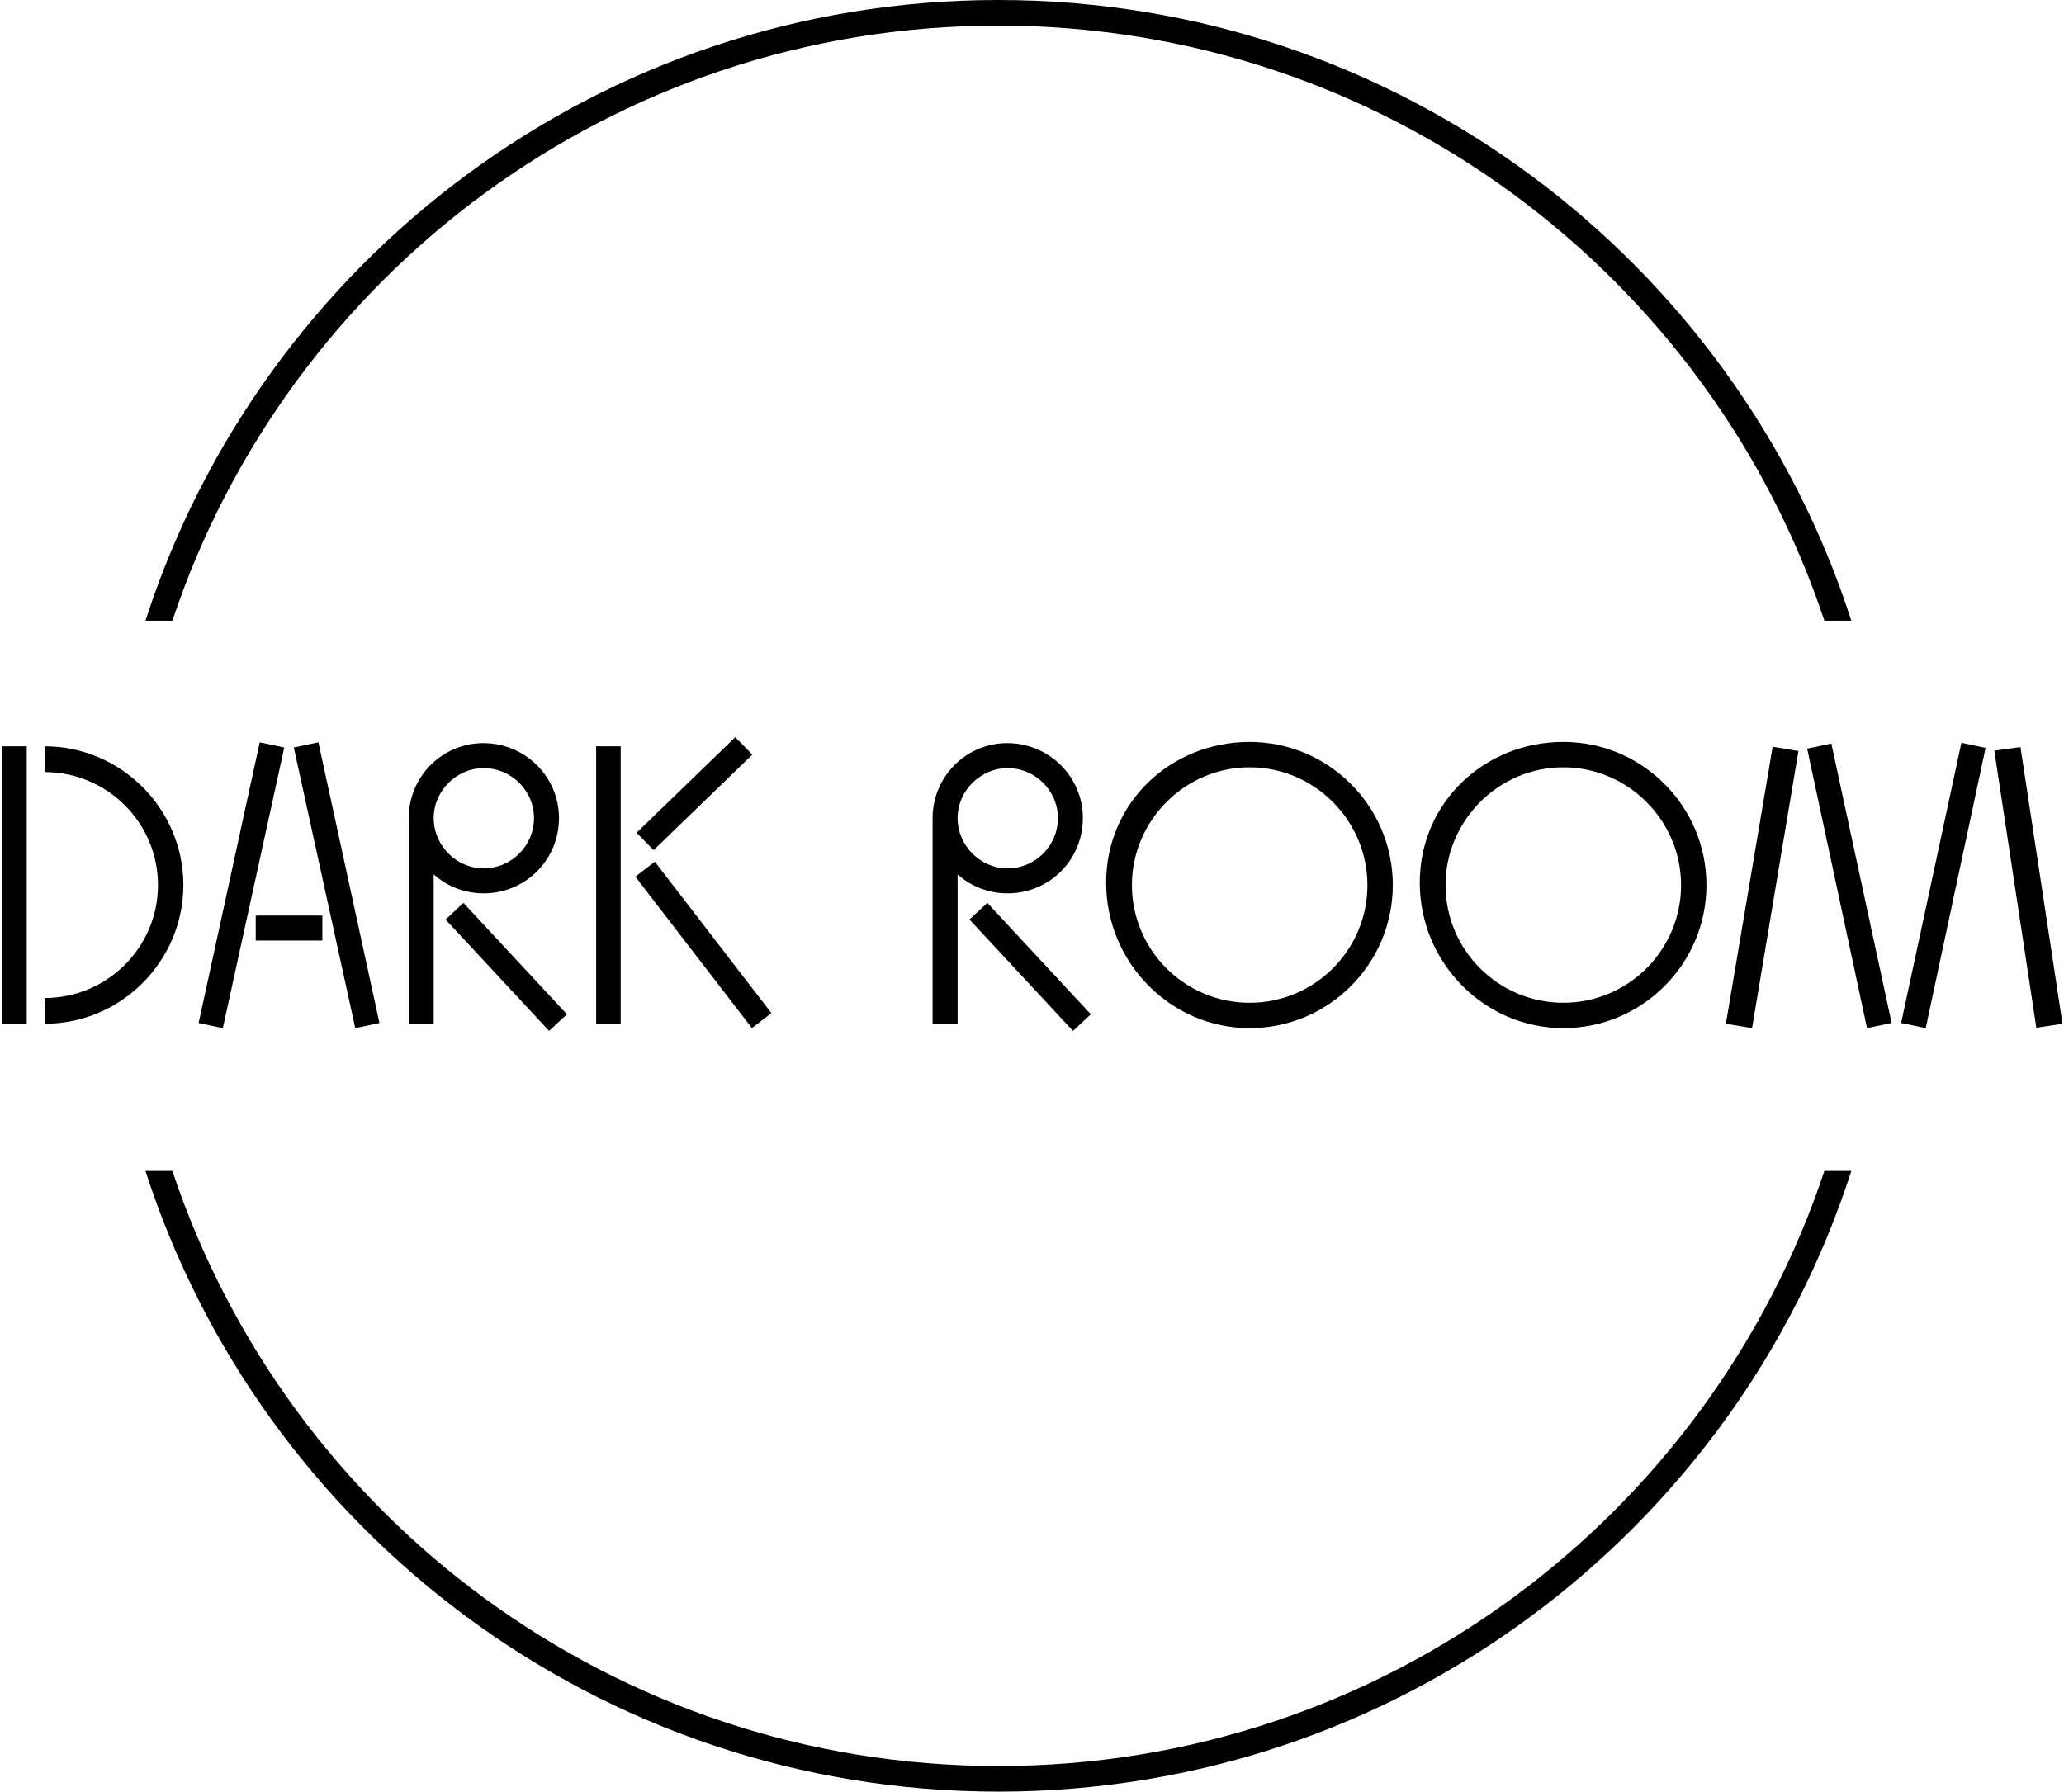
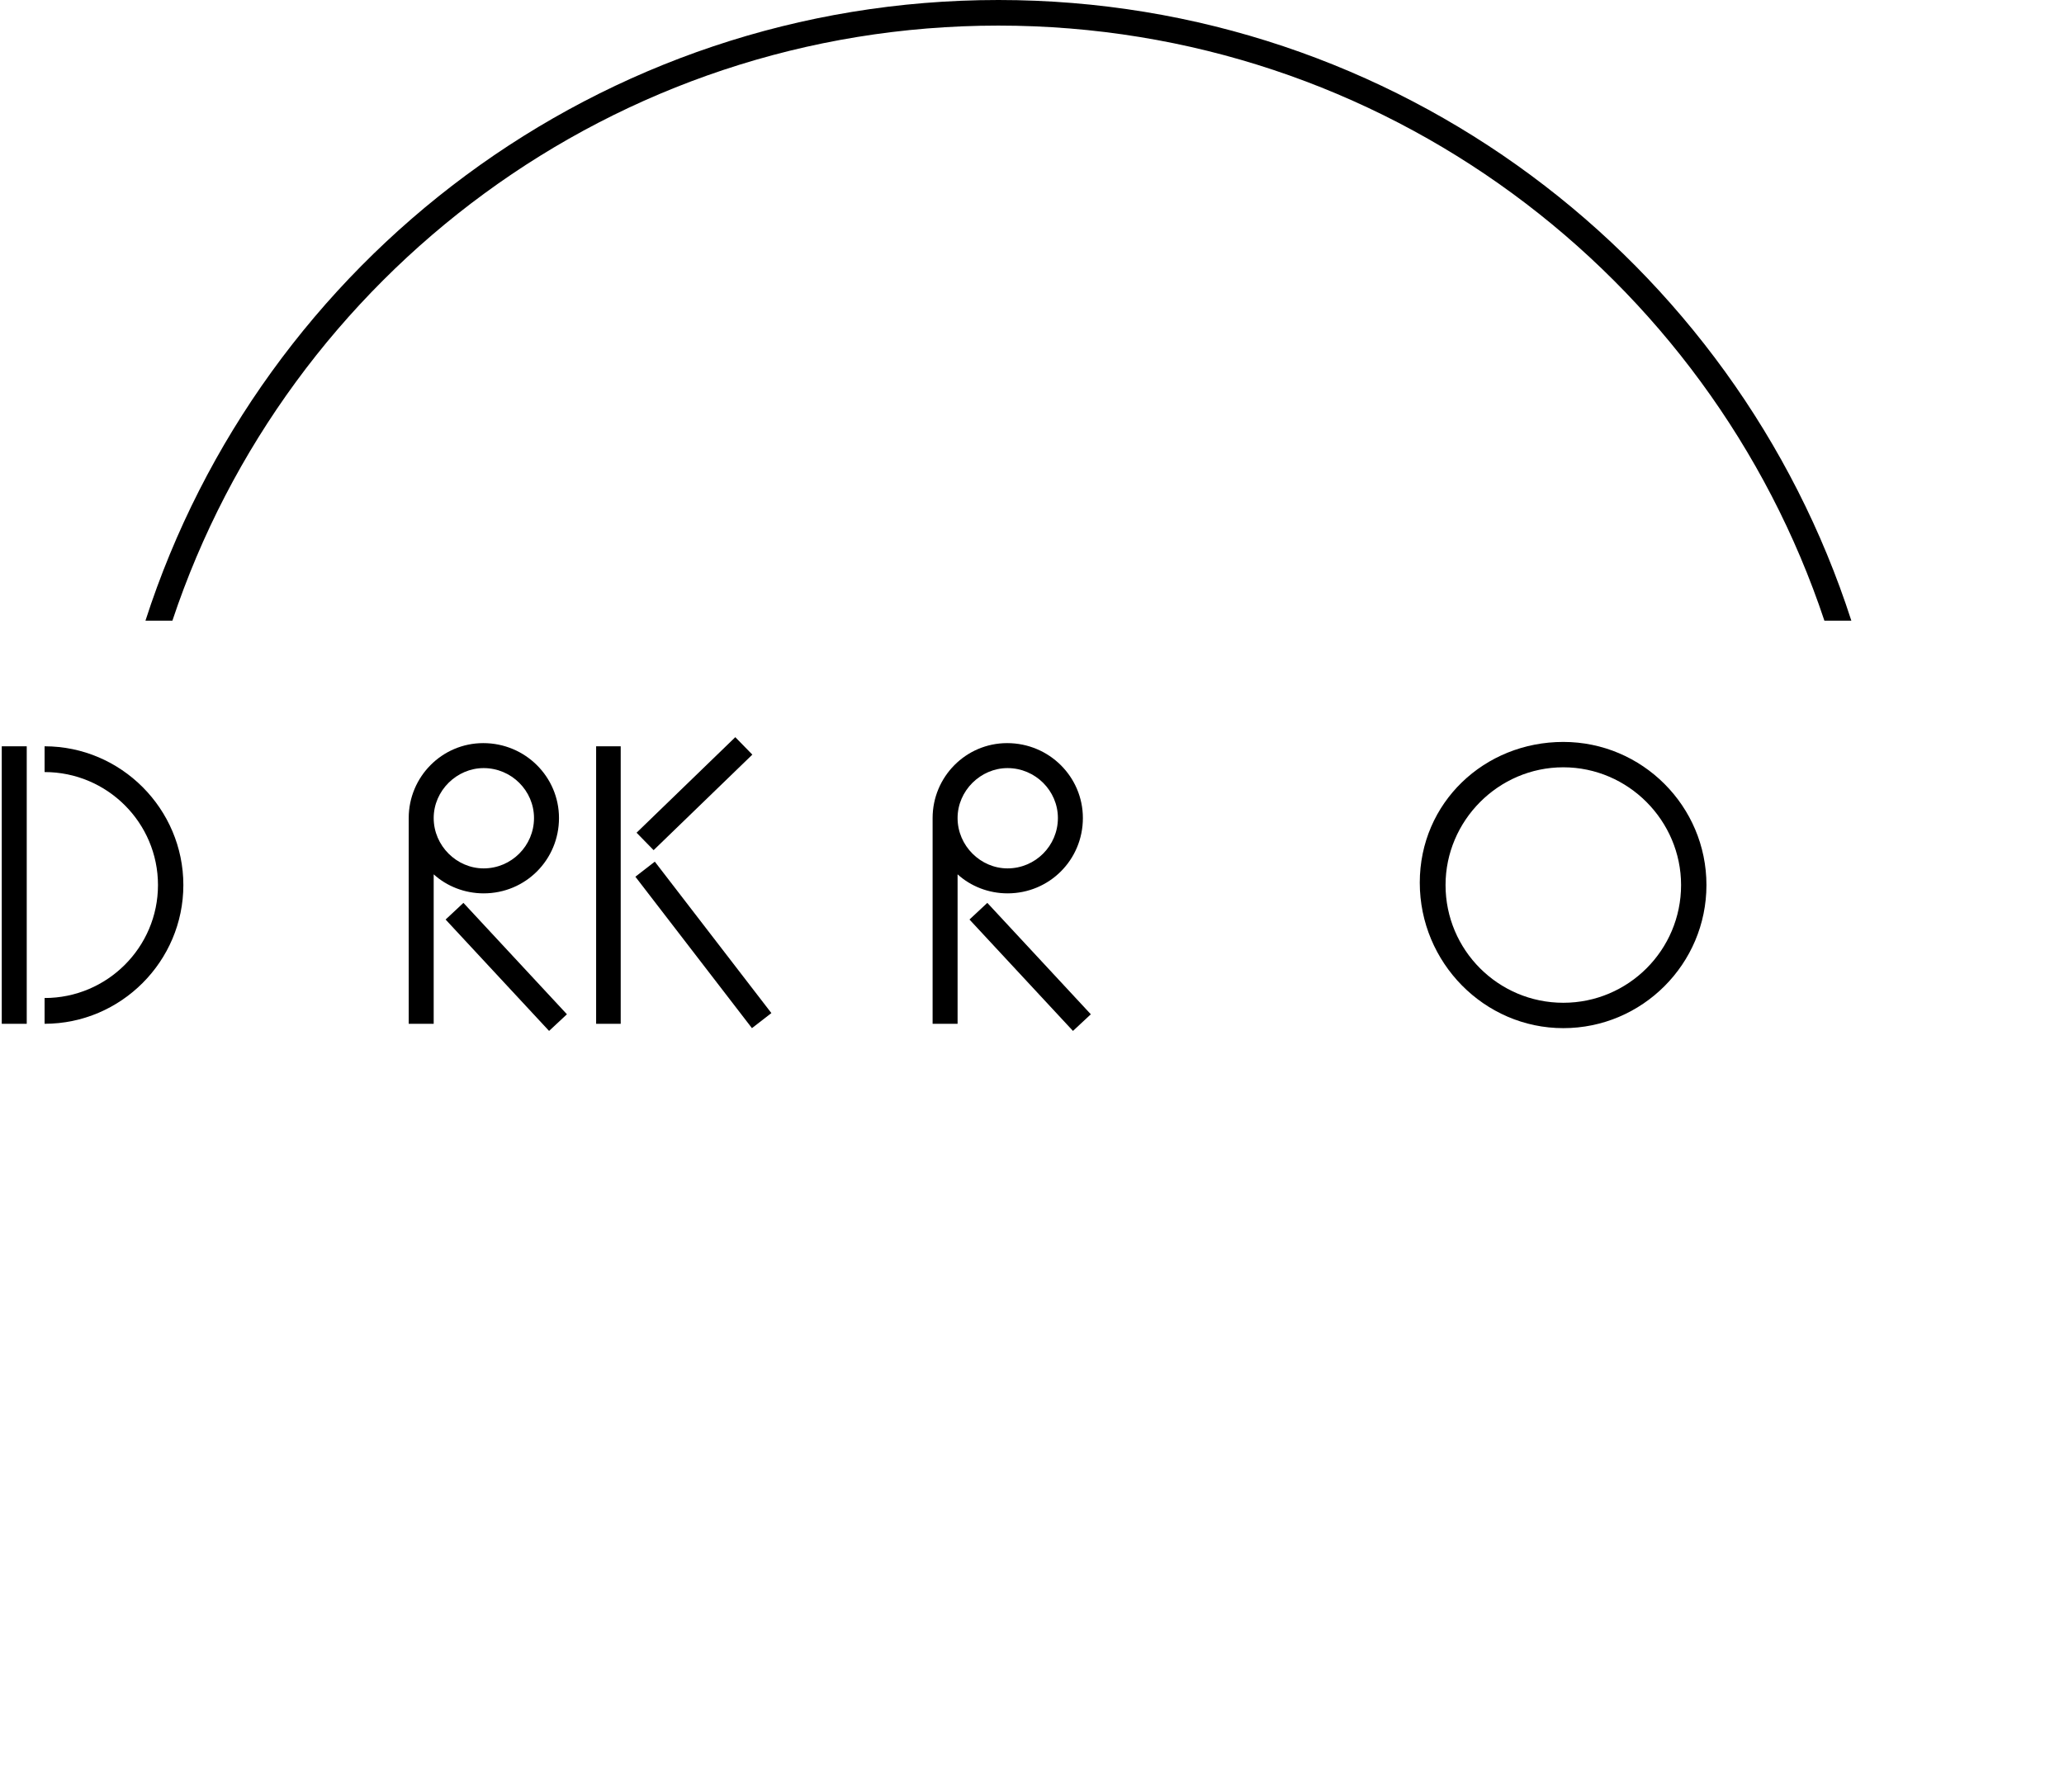
<svg xmlns="http://www.w3.org/2000/svg" width="645" height="560" viewBox="0 0 645 560" fill="none">
-   <path d="M601.787 321.363L594.105 319.752L612.938 232.15L620.497 233.761L601.787 321.363ZM583.449 321.363L564.739 234.009L572.297 232.398L591.131 319.752L583.449 321.363ZM547.516 321.363L539.338 320L553.959 233.389L562.013 234.752L547.516 321.363ZM636.357 321.239L623.223 234.628L631.4 233.513L644.535 320L636.357 321.239Z" fill="black" />
  <path d="M488.534 321.363C463.877 321.363 443.68 300.918 443.68 275.889C443.68 250.86 463.877 231.902 488.534 231.902C513.192 231.902 533.265 251.975 533.265 276.633C533.265 301.29 513.192 321.363 488.534 321.363ZM488.534 239.832C468.214 239.832 451.734 256.56 451.734 276.633C451.734 296.953 468.214 313.433 488.534 313.433C508.855 313.433 525.335 296.953 525.335 276.633C525.335 256.56 508.855 239.832 488.534 239.832Z" fill="black" />
-   <path d="M390.522 321.363C365.865 321.363 345.668 300.918 345.668 275.889C345.668 250.86 365.865 231.902 390.522 231.902C415.18 231.902 435.253 251.975 435.253 276.633C435.253 301.29 415.18 321.363 390.522 321.363ZM390.522 239.832C370.202 239.832 353.722 256.56 353.722 276.633C353.722 296.953 370.202 313.433 390.522 313.433C410.843 313.433 427.323 296.953 427.323 276.633C427.323 256.56 410.843 239.832 390.522 239.832Z" fill="black" />
  <path d="M314.858 279.235C308.911 279.235 303.335 277.004 299.246 273.287V320H291.44V255.692C291.44 242.806 301.848 232.274 314.734 232.274C327.868 232.274 338.4 242.806 338.4 255.692C338.4 268.703 327.992 279.235 314.858 279.235ZM314.858 240.08C306.432 240.08 299.246 247.143 299.246 255.692C299.246 264.366 306.432 271.429 314.858 271.429C323.531 271.429 330.594 264.366 330.594 255.692C330.594 247.143 323.531 240.08 314.858 240.08ZM308.539 282.208L340.878 317.026L335.303 322.23L302.963 287.413L308.539 282.208Z" fill="black" />
  <path d="M229.78 230.416L235.108 235.867L204.255 265.729L198.927 260.277L229.78 230.416ZM193.971 320H186.289V233.265H193.971V320ZM241.055 316.654L234.984 321.363L198.555 274.031L204.627 269.322L241.055 316.654Z" fill="black" />
  <path d="M151.142 279.235C145.194 279.235 139.618 277.004 135.529 273.287V320H127.723V255.692C127.723 242.806 138.132 232.274 151.018 232.274C164.152 232.274 174.684 242.806 174.684 255.692C174.684 268.703 164.276 279.235 151.142 279.235ZM151.142 240.08C142.716 240.08 135.529 247.143 135.529 255.692C135.529 264.366 142.716 271.429 151.142 271.429C159.815 271.429 166.878 264.366 166.878 255.692C166.878 247.143 159.815 240.08 151.142 240.08ZM144.822 282.208L177.162 317.026L171.586 322.23L139.247 287.413L144.822 282.208Z" fill="black" />
-   <path d="M81.157 232.026L88.839 233.637L69.633 321.363L62.075 319.752L81.157 232.026ZM99.495 232.026L118.577 319.752L111.018 321.363L91.813 233.637L99.495 232.026ZM100.734 293.98H79.918V286.173H100.734V293.98Z" fill="black" />
  <path d="M8.356 320H0.55V233.265H8.356V320ZM13.932 320V311.946C33.509 311.946 49.369 296.086 49.369 276.633C49.369 257.179 33.509 241.319 13.932 241.319V233.265C37.846 233.265 57.299 252.843 57.299 276.633C57.299 300.423 37.846 320 13.932 320Z" fill="black" />
-   <path d="M578.545 366H570.124C534.134 474.075 432.167 552 312 552C191.833 552 89.866 474.075 53.876 366H45.455C81.746 478.565 187.363 560 312 560C436.637 560 542.254 478.565 578.545 366Z" fill="black" />
  <path d="M578.545 194H570.124C534.134 85.925 432.167 8 312 8C191.833 8 89.866 85.925 53.876 194H45.455C81.746 81.435 187.363 0 312 0C436.637 0 542.254 81.435 578.545 194Z" fill="black" />
</svg>